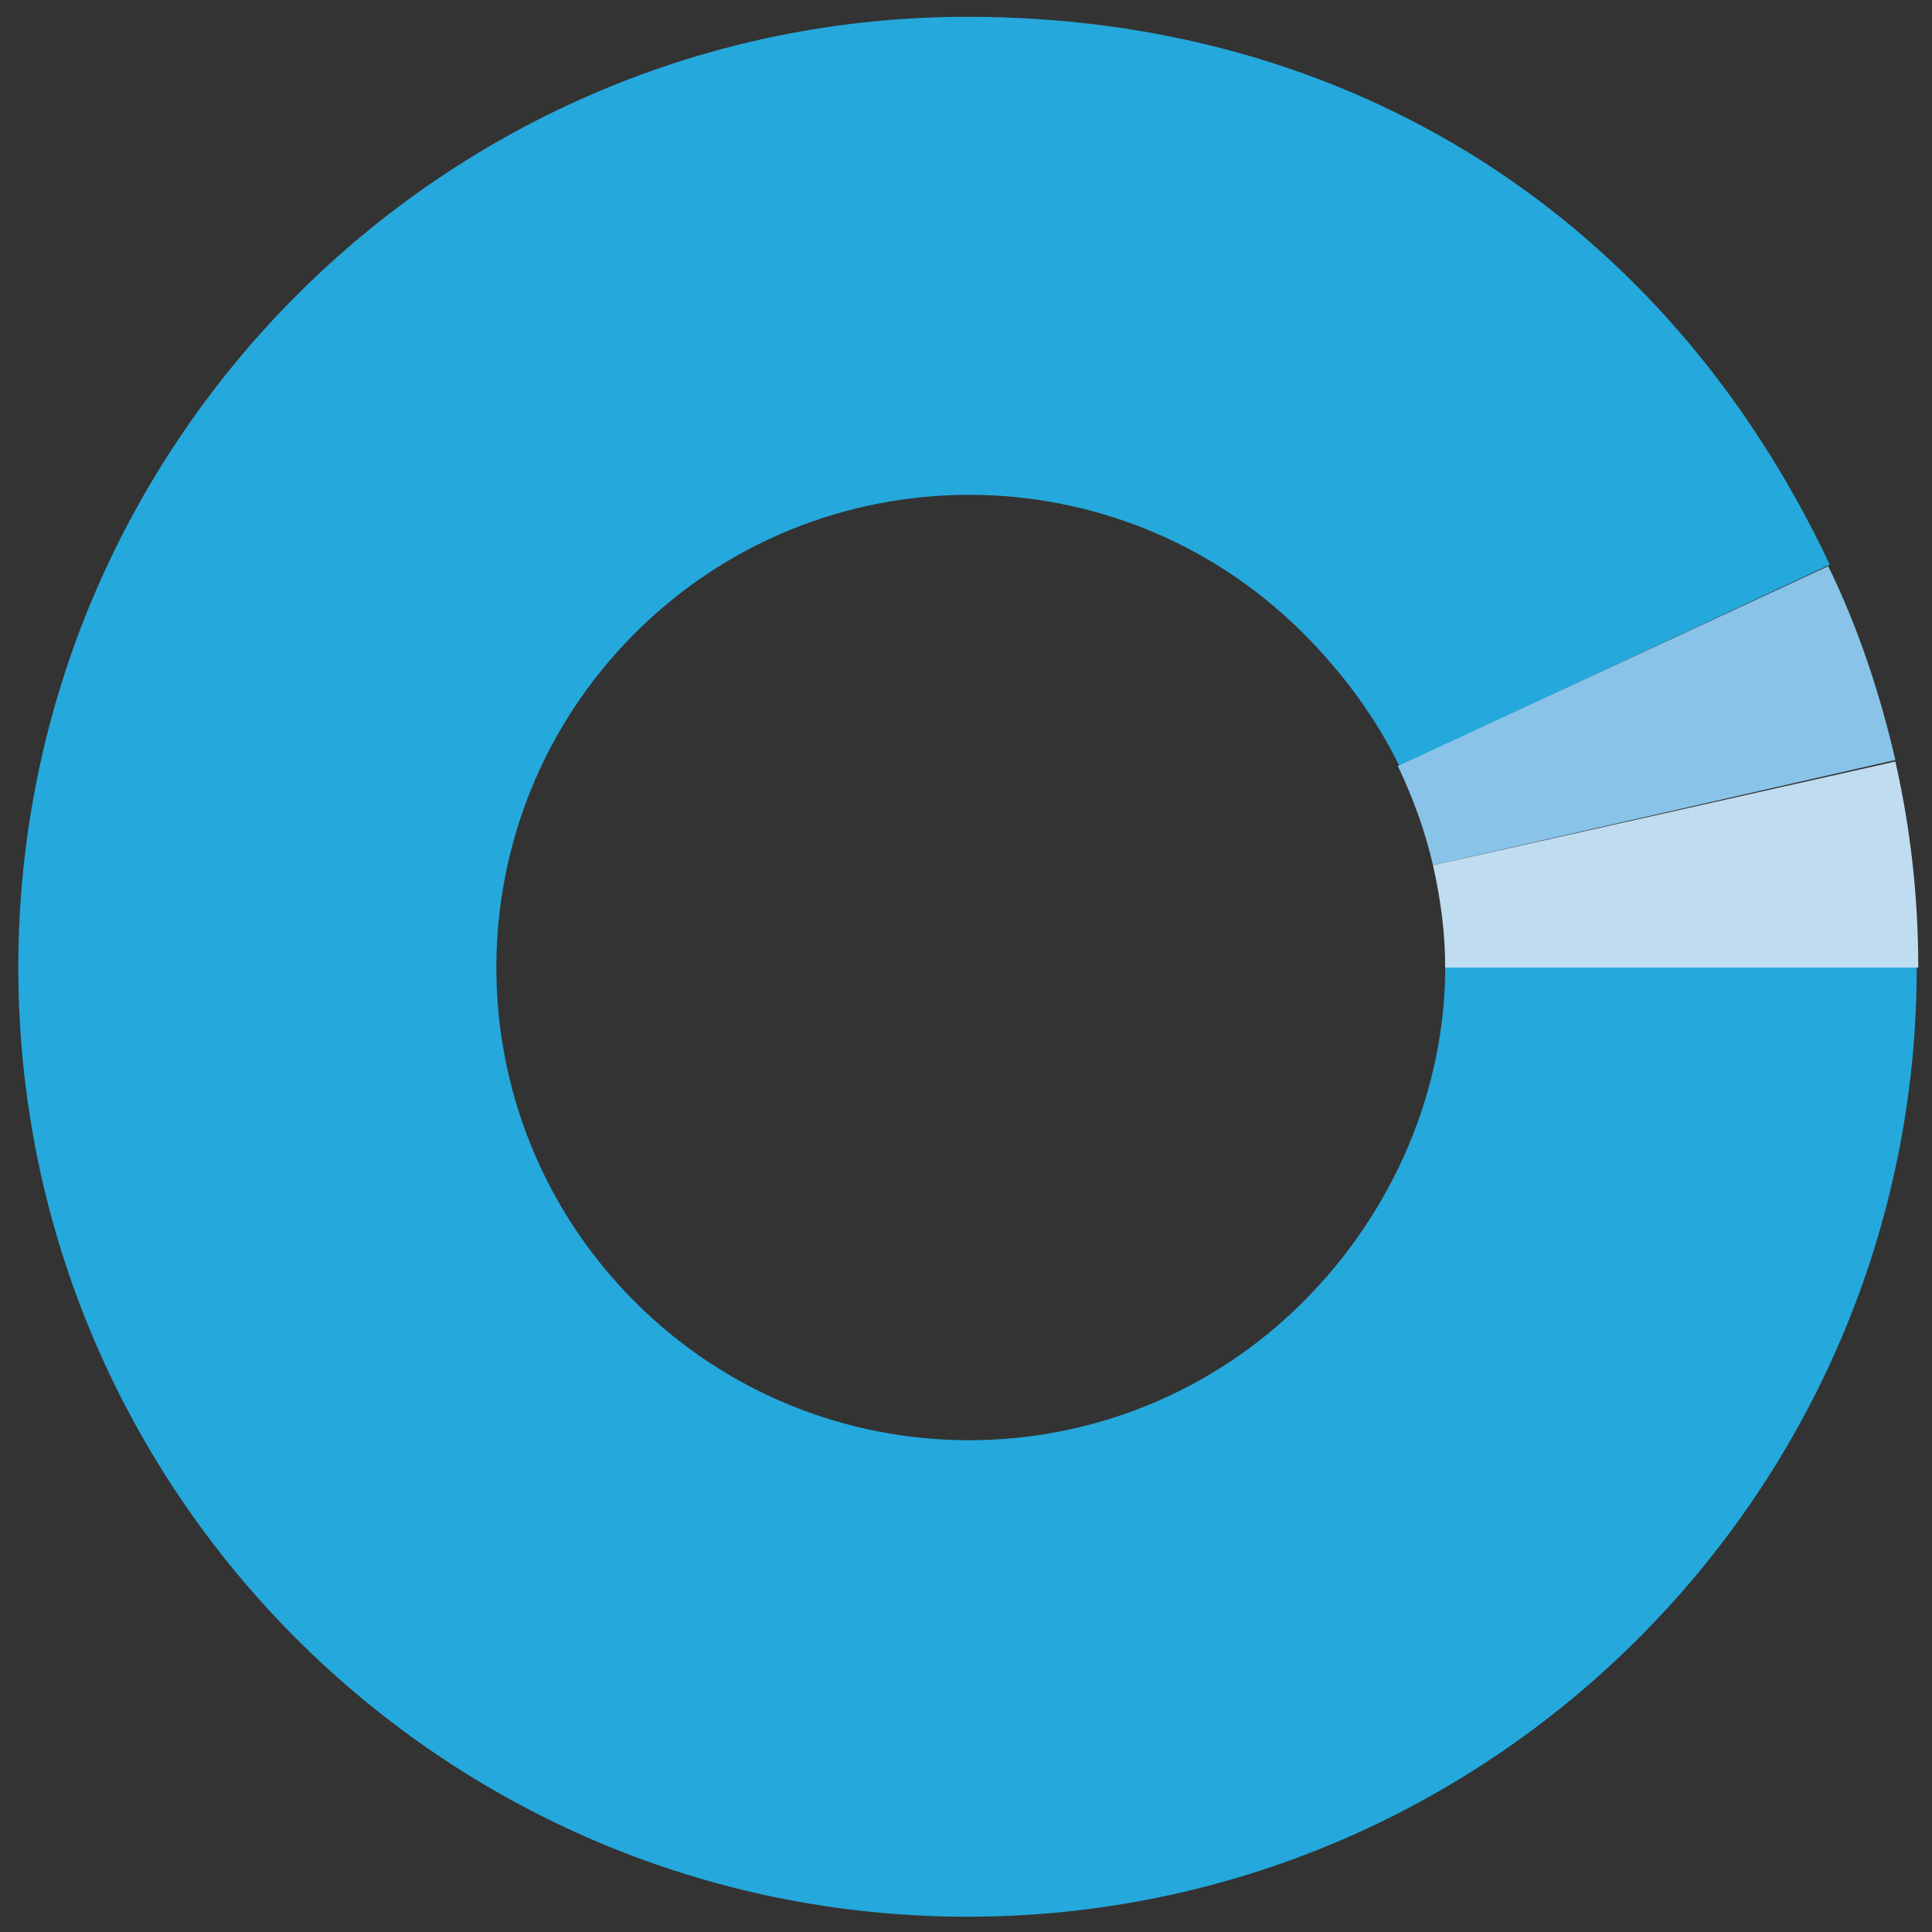
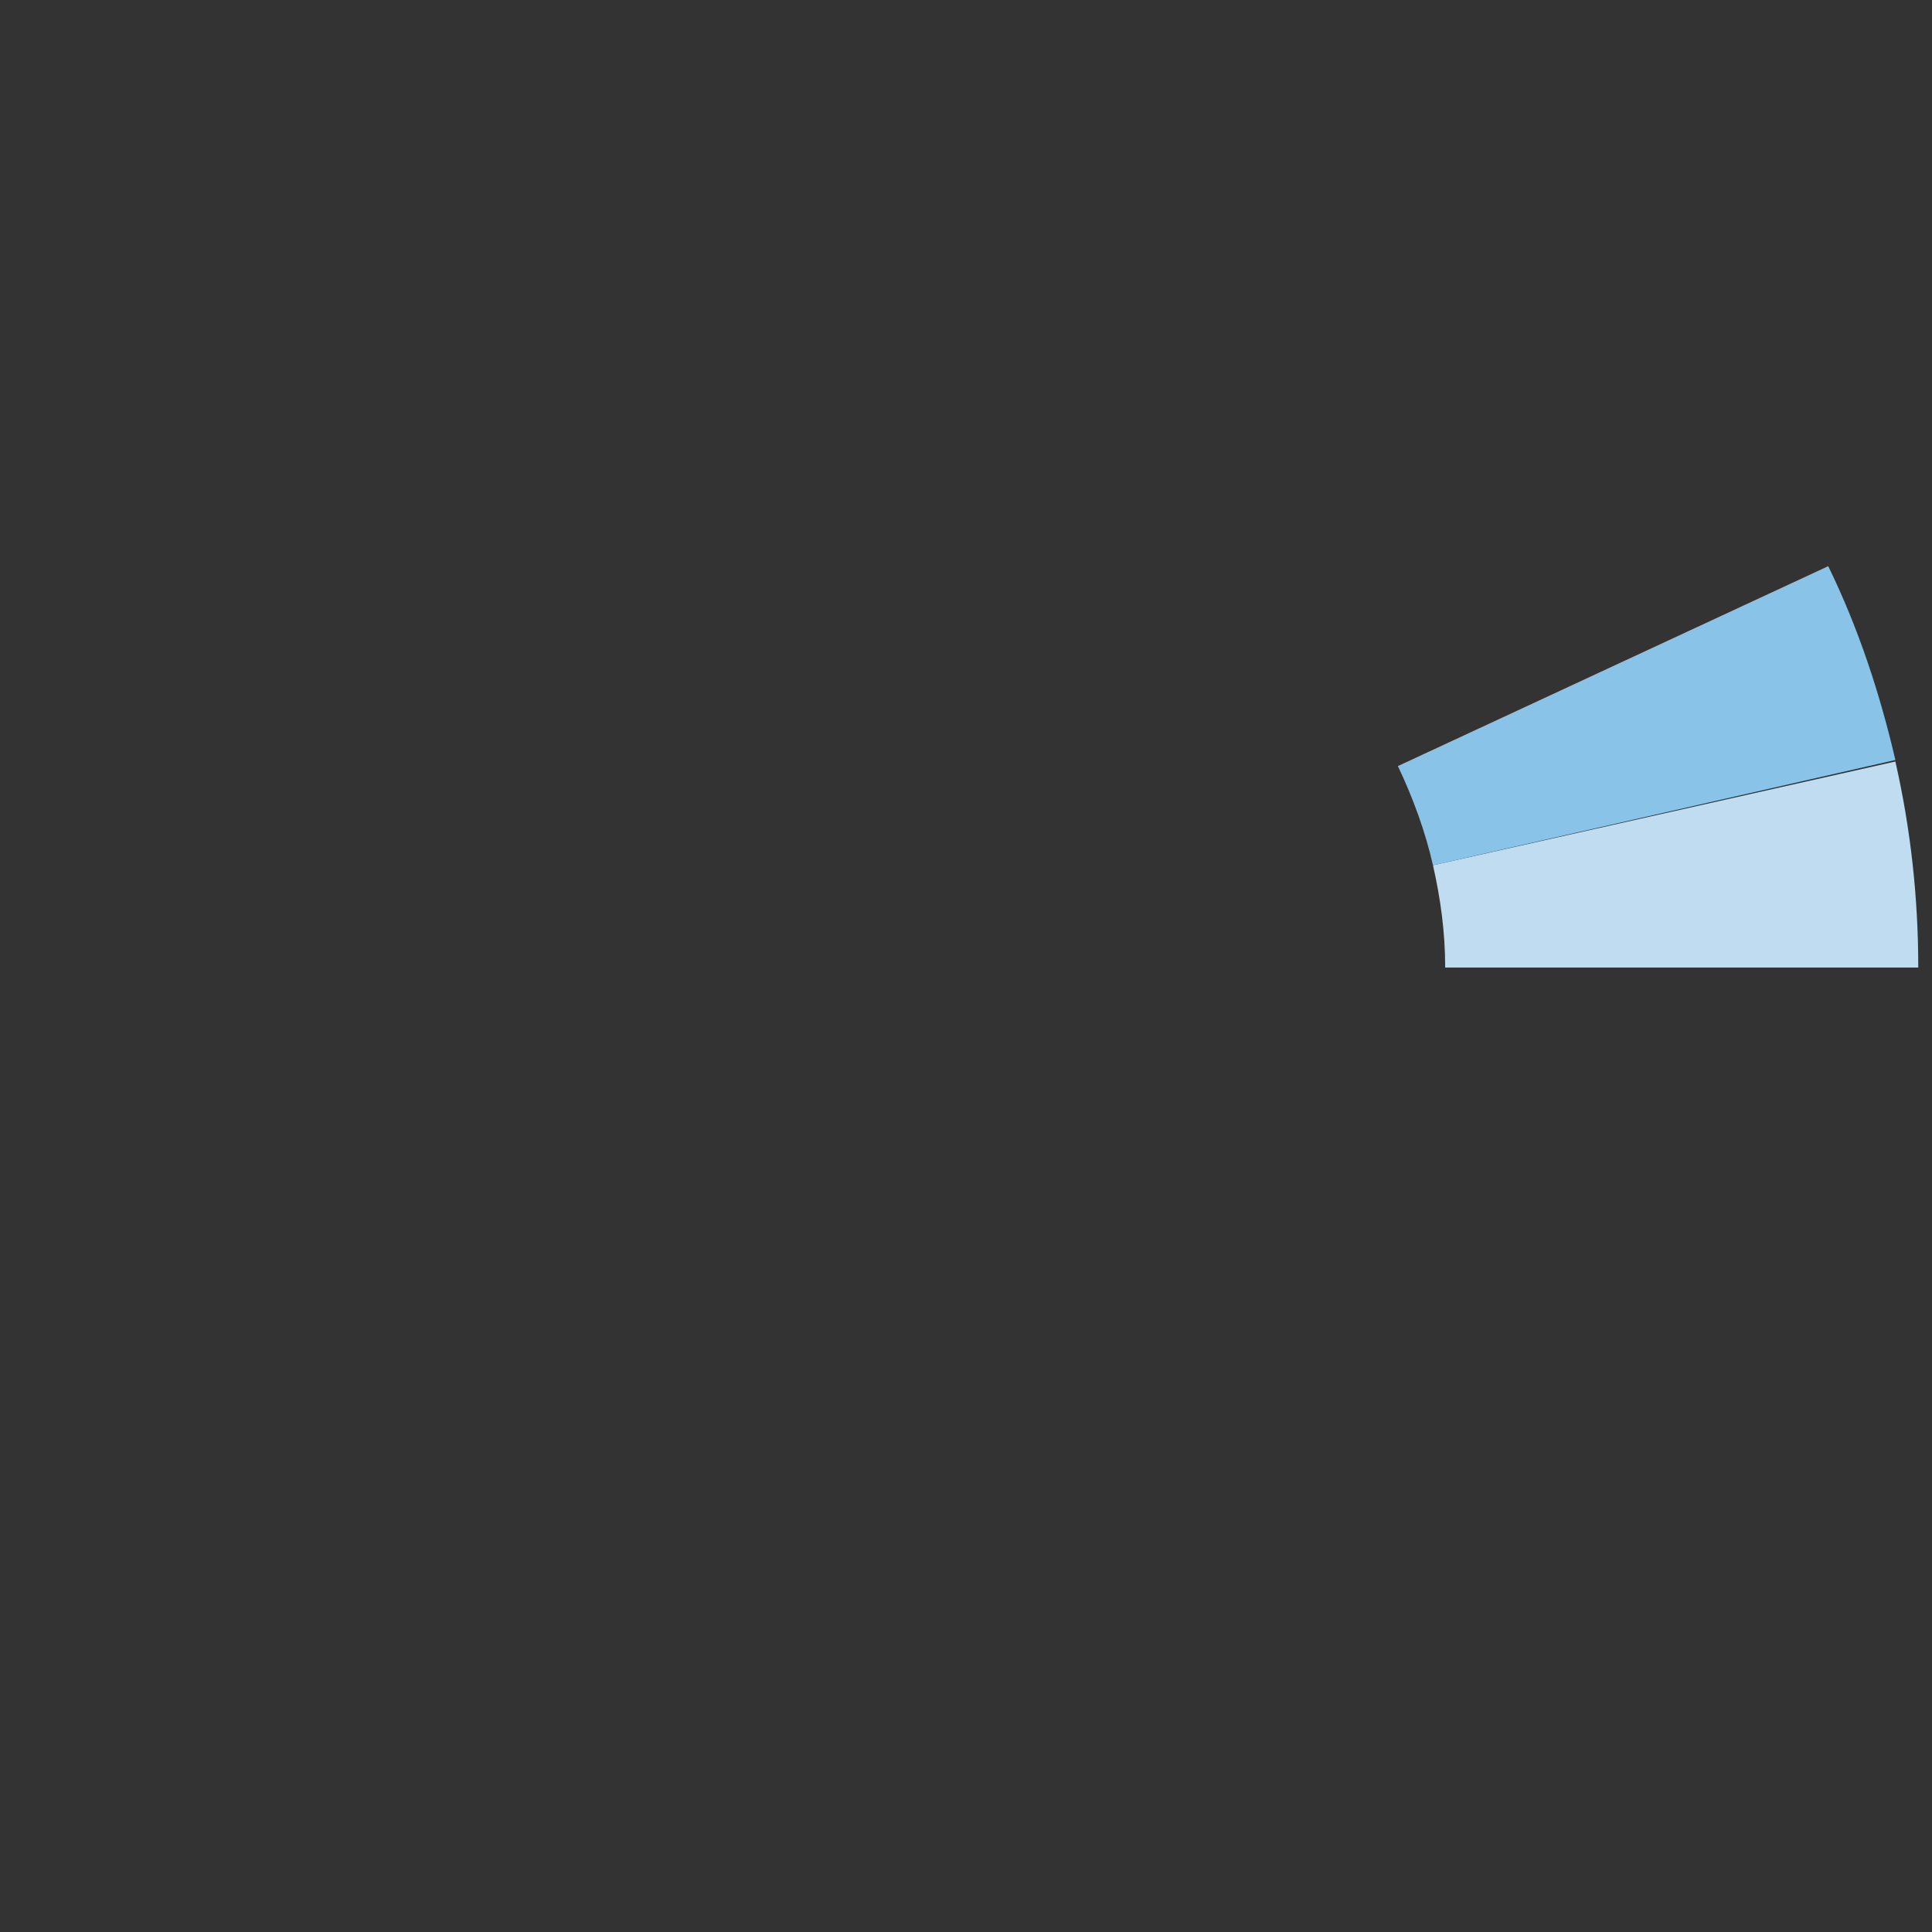
<svg xmlns="http://www.w3.org/2000/svg" version="1.1" x="0px" y="0px" viewBox="0 0 126.6 126.6" style="enable-background:new 0 0 126.6 126.6;" xml:space="preserve">
  <rect x="0" y="0" width="126.6" height="126.6" fill="#333333" stroke="none" />
  <style type="text/css">
	.st0{fill:#25A8DC;}
	.st1{fill:#FFFFFF;stroke:#000000;stroke-miterlimit:10;}
	.st2{fill:#89C3E7;}
	.st3{fill:#BFDCF1;}
</style>
  <g id="_x32_">
-     <path class="st0" d="M94.7,63.4c0,7.9-3.3,15.9-9.3,21.9c-12.1,12.1-31.7,12.1-43.8,0c-12.1-12.1-12.1-31.7,0-43.8   c12.1-12.1,31.7-12.1,43.8,0c2.6,2.6,4.8,5.6,6.3,8.7l28.2-13.2C109.2,14.3,88.6,1.1,63.4,1.1C29.1,1.1,1.2,29,1.2,63.4   s27.9,62.2,62.2,62.2s62.2-27.9,62.2-62.2H94.7z" />
-     <path class="st1" d="M94.7,63.4" />
    <path class="st1" d="M91.6,50.2" />
    <path class="st2" d="M119.8,37.1L91.6,50.2c1,2.1,1.8,4.3,2.3,6.5l30.3-6.9C123.2,45.5,121.8,41.2,119.8,37.1z" />
    <path class="st3" d="M93.9,56.7c0.5,2.2,0.8,4.4,0.8,6.7h31c0-4.6-0.5-9.1-1.5-13.5L93.9,56.7z" />
  </g>
  <g id="_x34_">
</g>
</svg>